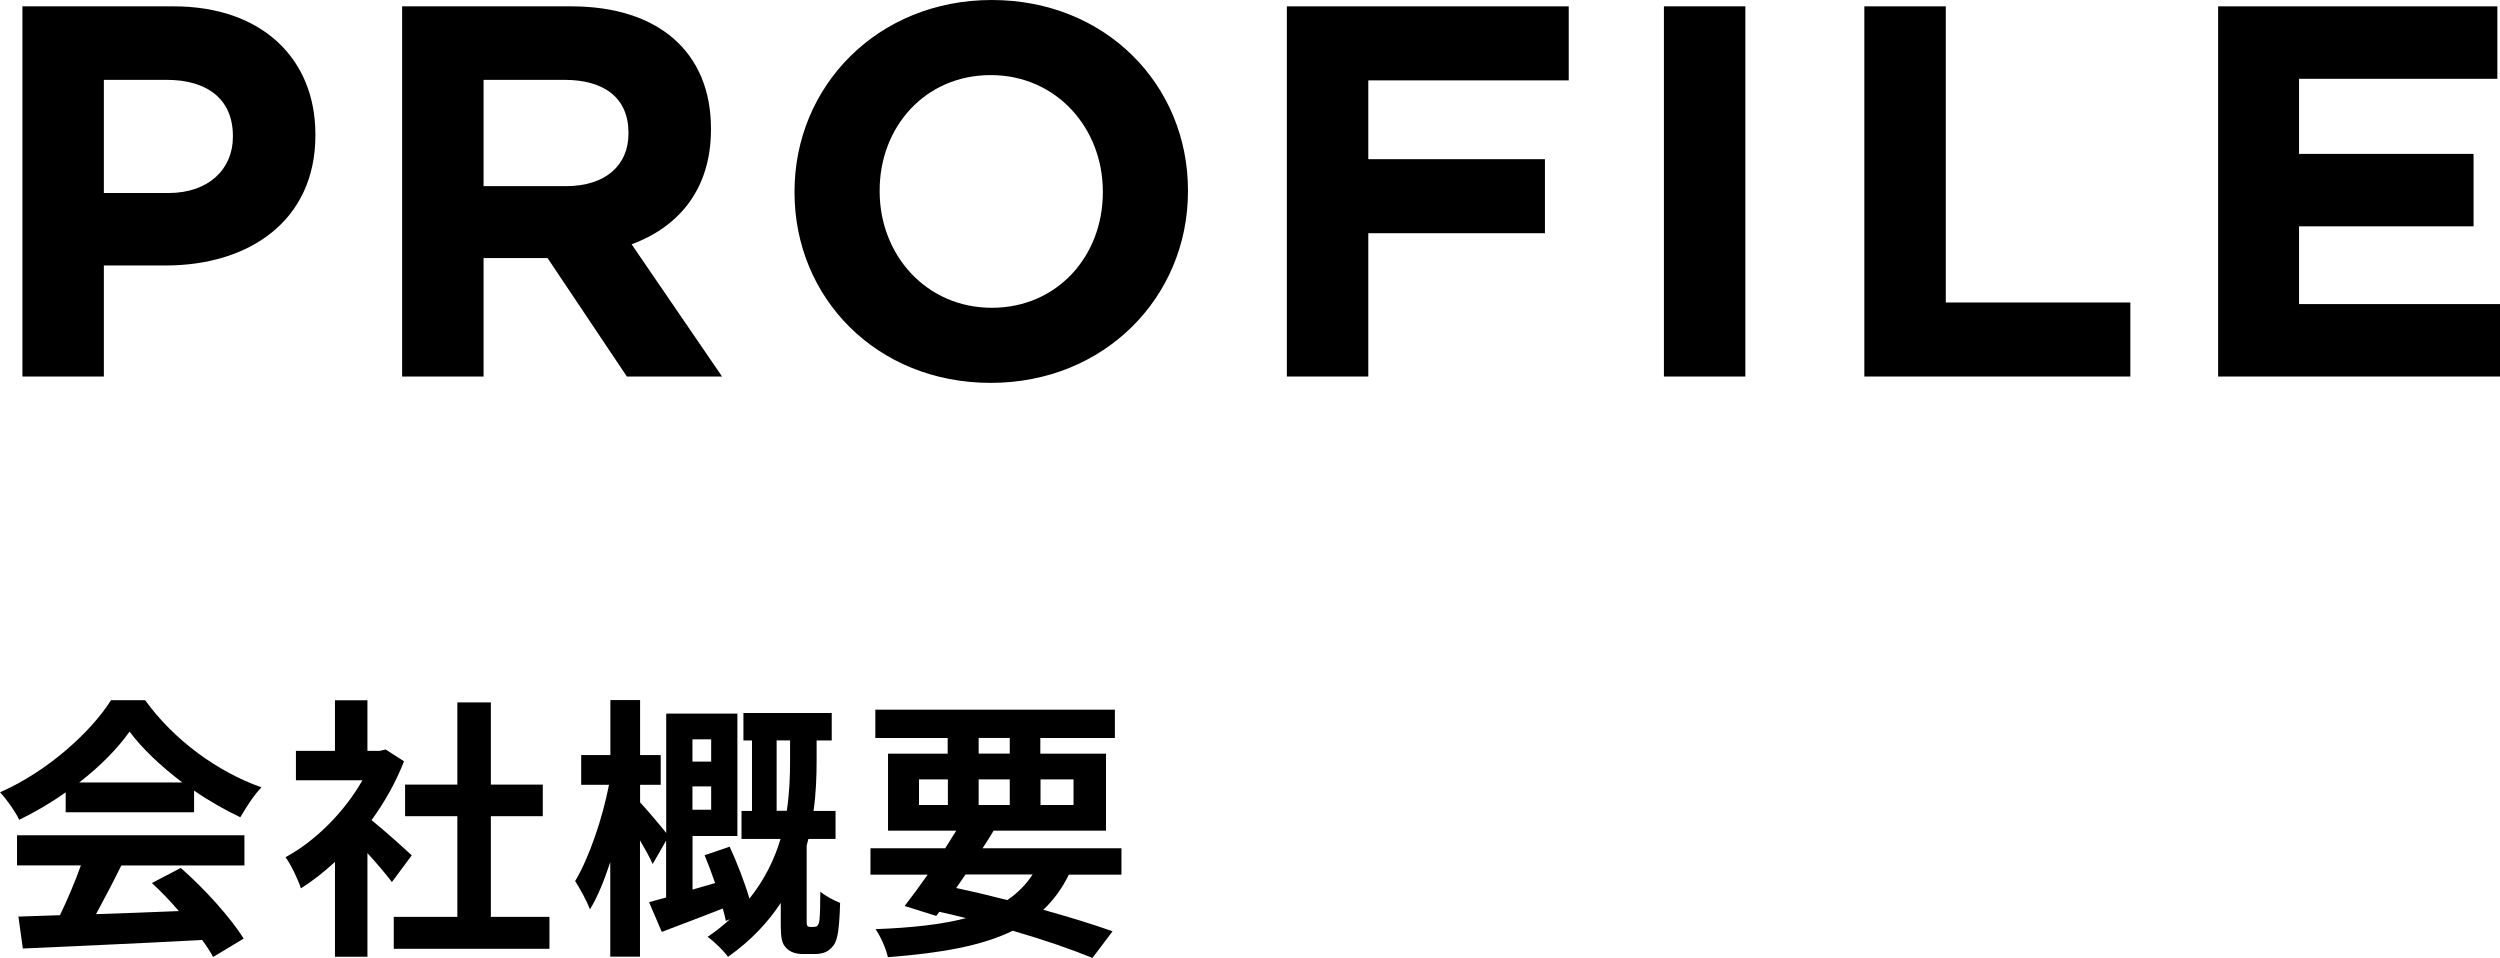
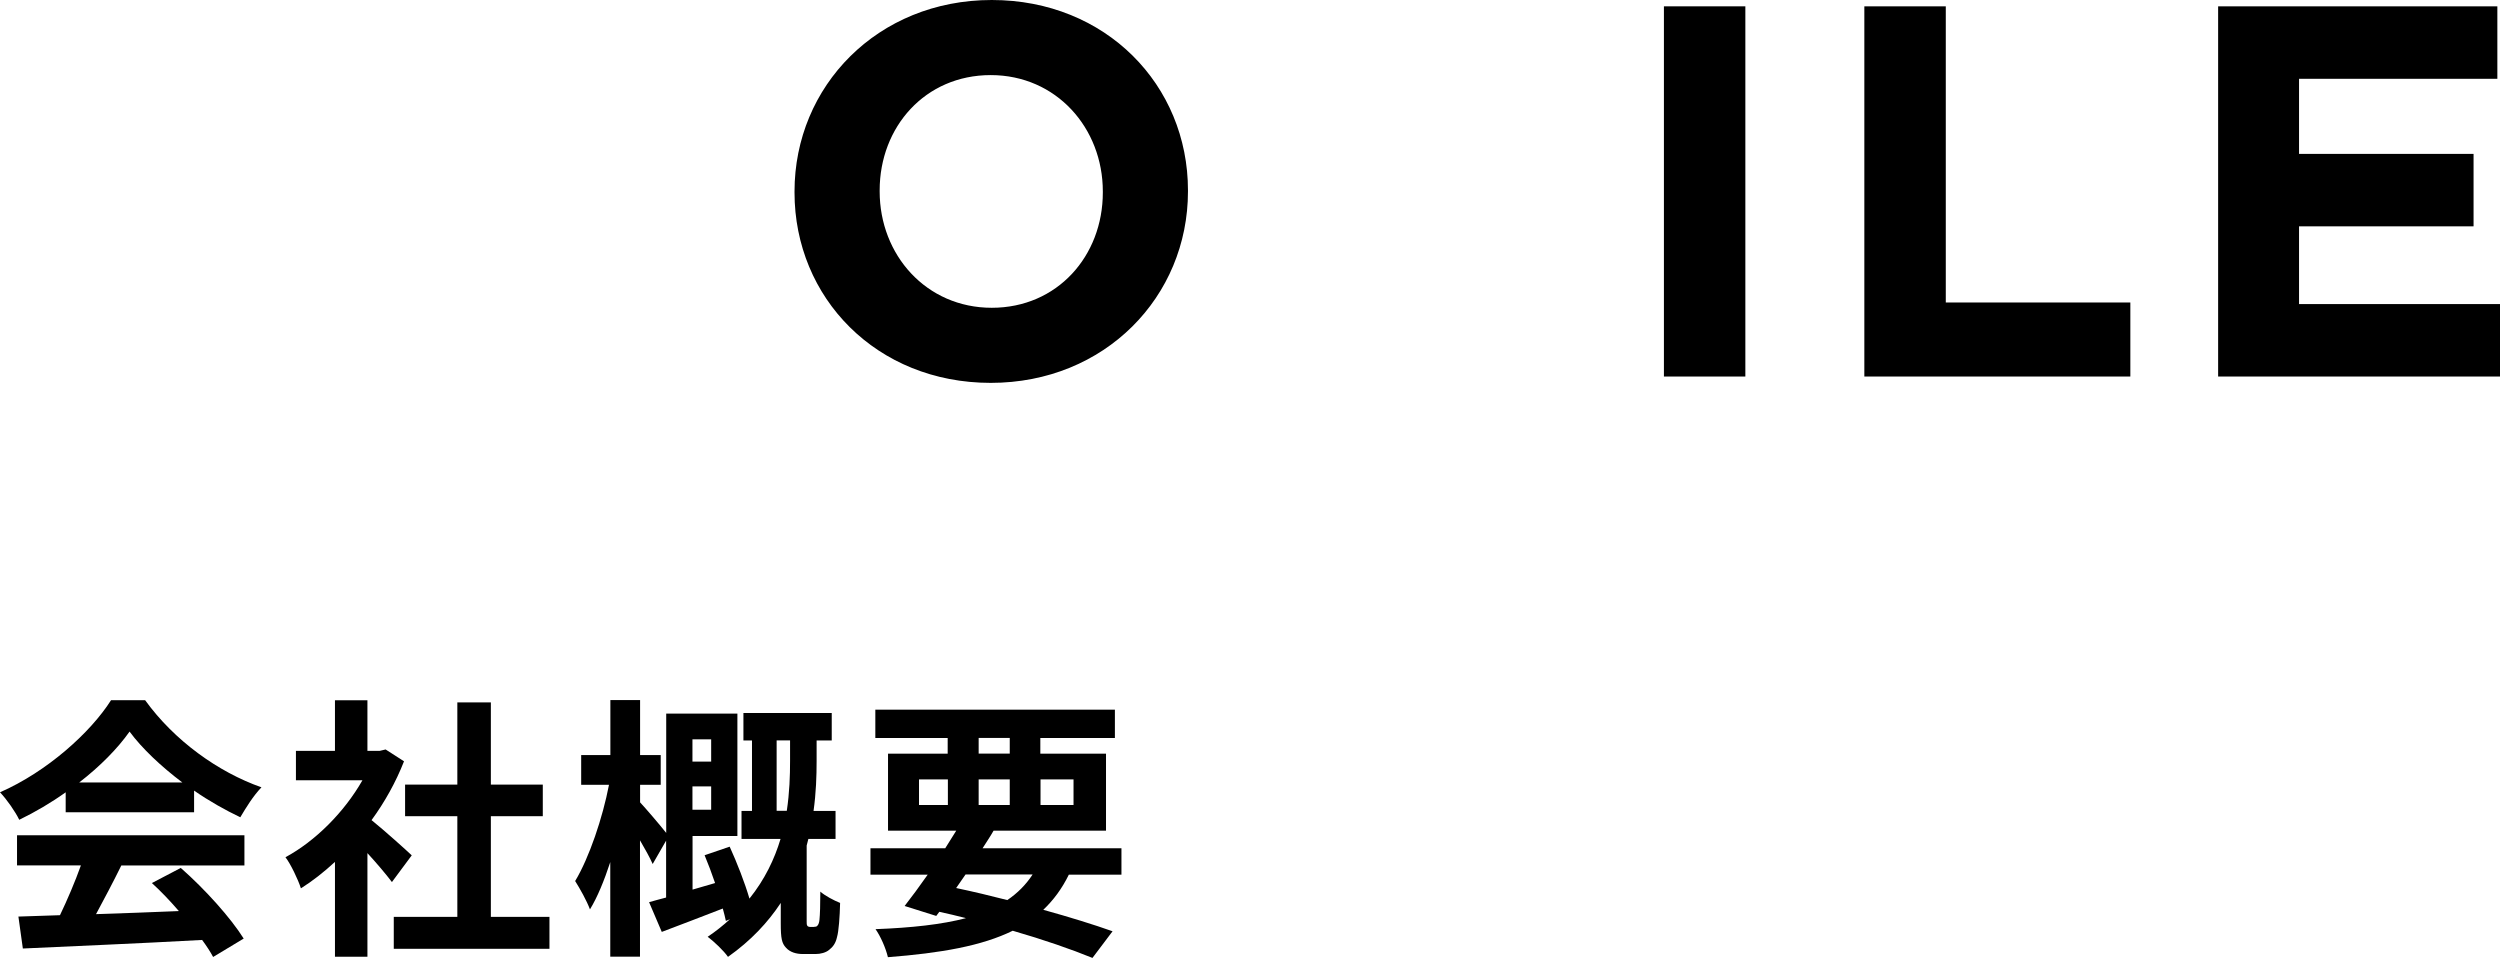
<svg xmlns="http://www.w3.org/2000/svg" id="a" viewBox="0 0 236.37 90.57">
  <g>
    <path d="M6.21,74.91c-1.38,.99-2.89,1.87-4.39,2.6-.36-.75-1.17-1.92-1.82-2.6,4.45-1.95,8.55-5.64,10.5-8.71h3.22c2.76,3.82,6.89,6.79,11,8.24-.78,.81-1.46,1.92-2,2.83-1.43-.68-2.94-1.53-4.37-2.52v2.05H6.21v-1.9Zm-4.6,4.06H23.11v2.86H11.47c-.75,1.53-1.61,3.15-2.39,4.6,2.5-.08,5.17-.18,7.83-.29-.81-.94-1.69-1.87-2.55-2.65l2.73-1.43c2.31,2.03,4.73,4.73,5.95,6.68l-2.89,1.74c-.26-.49-.62-1.04-1.04-1.61-6.11,.34-12.53,.6-16.95,.81l-.42-3.02,3.93-.13c.7-1.46,1.43-3.17,1.98-4.71H1.61v-2.86Zm15.63-4.99c-2-1.51-3.8-3.2-4.99-4.81-1.12,1.59-2.78,3.28-4.76,4.81h9.75Z" />
    <path d="M37.05,83.39c-.55-.73-1.43-1.77-2.31-2.73v9.8h-3.07v-8.97c-1.04,.96-2.13,1.82-3.22,2.5-.26-.83-.99-2.34-1.46-2.94,2.83-1.53,5.56-4.26,7.28-7.28h-6.29v-2.78h3.69v-4.78h3.07v4.78h1.17l.55-.13,1.74,1.12c-.78,1.98-1.82,3.85-3.07,5.56,1.25,1.01,3.25,2.81,3.8,3.33l-1.87,2.52Zm14.9,3.3v3.02h-14.72v-3.02h6.01v-9.52h-4.94v-2.99h4.94v-7.77h3.17v7.77h4.91v2.99h-4.91v9.52h5.54Z" />
    <path d="M76.96,87.63c.16,0,.29-.03,.34-.13,.08-.08,.16-.29,.18-.55,.05-.44,.08-1.46,.08-2.65,.44,.39,1.27,.83,1.87,1.07-.03,1.3-.13,2.68-.29,3.22-.13,.6-.39,.94-.75,1.22-.31,.26-.81,.39-1.27,.39h-1.22c-.6,0-1.2-.16-1.59-.6-.39-.42-.49-.86-.49-2.31v-1.92c-1.2,1.82-2.81,3.56-4.99,5.1-.39-.57-1.33-1.46-1.92-1.9,.78-.52,1.48-1.09,2.11-1.66l-.39,.16c-.08-.34-.16-.73-.29-1.17-2,.78-4.06,1.56-5.77,2.21l-1.2-2.81c.47-.13,1.01-.29,1.61-.44v-5.38l-1.27,2.21c-.26-.6-.73-1.43-1.2-2.24v11h-2.81v-8.94c-.57,1.74-1.22,3.33-1.92,4.47-.31-.83-.94-1.95-1.4-2.68,1.33-2.21,2.6-5.98,3.2-9.1h-2.63v-2.81h2.76v-5.2h2.81v5.2h1.95v2.81h-1.95v1.66c.49,.52,1.87,2.13,2.47,2.89v-11.28h6.73v11.57h-4.24v5.07l2.13-.62c-.31-.91-.65-1.82-.99-2.63l2.37-.81c.7,1.53,1.43,3.41,1.87,4.91,1.46-1.82,2.37-3.74,2.94-5.64h-3.69v-2.65h.99v-6.66h-.81v-2.6h8.35v2.6h-1.43v1.95c0,1.4-.05,2.99-.29,4.71h2.08v2.65h-2.57c-.05,.21-.1,.42-.16,.62v7.18c0,.16,0,.31,.05,.39,.05,.1,.18,.13,.31,.13h.34Zm-11.49-17.73v2.11h1.77v-2.11h-1.77Zm1.77,6.66v-2.21h-1.77v2.21h1.77Zm7.15,.1c.26-1.72,.31-3.33,.31-4.71v-1.95h-1.27v6.66h.96Z" />
    <path d="M101.06,82.69c-.65,1.33-1.46,2.42-2.42,3.33,2.52,.7,4.78,1.4,6.55,2.03l-1.9,2.52c-1.98-.81-4.6-1.72-7.54-2.57-2.91,1.43-6.76,2.11-11.8,2.5-.21-.88-.7-1.98-1.17-2.65,3.43-.13,6.24-.44,8.55-1.04-.83-.21-1.66-.42-2.52-.6l-.29,.39-2.99-.94c.65-.83,1.4-1.85,2.18-2.96h-5.41v-2.5h7.07c.36-.57,.7-1.12,1.04-1.66h-6.45v-7.28h5.64v-1.48h-6.84v-2.68h22.65v2.68h-7.05v1.48h6.21v7.28h-10.63c-.31,.55-.68,1.09-1.04,1.66h13.13v2.5h-4.99Zm-14.17-6.58h2.73v-2.42h-2.73v2.42Zm3.51,7.85c1.61,.34,3.25,.73,4.84,1.14,.96-.65,1.77-1.46,2.39-2.42h-6.34l-.88,1.27Zm2.13-12.71h2.94v-1.48h-2.94v1.48Zm2.94,4.86v-2.42h-2.94v2.42h2.94Zm2.91-2.42v2.42h3.12v-2.42h-3.12Z" />
  </g>
  <g>
-     <path d="M15.67,25.1h-5.85v10.5H2.12V.6h14.3c8.35,0,13.4,4.95,13.4,12.1v.1c0,8.1-6.3,12.3-14.15,12.3Zm6.35-12.25c0-3.45-2.4-5.3-6.25-5.3h-5.95v10.7h6.1c3.85,0,6.1-2.3,6.1-5.3v-.1Z" />
-     <path d="M59.27,35.6l-7.5-11.2h-6.05v11.2h-7.7V.6h16c8.25,0,13.2,4.35,13.2,11.55v.1c0,5.65-3.05,9.2-7.5,10.85l8.55,12.5h-9Zm.15-23.05c0-3.3-2.3-5-6.05-5h-7.65v10.05h7.8c3.75,0,5.9-2,5.9-4.95v-.1Z" />
    <path d="M93.67,36.2c-10.8,0-18.55-8.05-18.55-18v-.1c0-9.95,7.85-18.1,18.65-18.1s18.55,8.05,18.55,18v.1c0,9.95-7.85,18.1-18.65,18.1Zm10.6-18.1c0-6-4.4-11-10.6-11s-10.5,4.9-10.5,10.9v.1c0,6,4.4,11,10.6,11s10.5-4.9,10.5-10.9v-.1Z" />
-     <path d="M129.37,7.6v7.45h16.7v7h-16.7v13.55h-7.7V.6h26.65V7.6h-18.95Z" />
    <path d="M157.32,35.6V.6h7.7V35.6h-7.7Z" />
    <path d="M176.27,35.6V.6h7.7V28.6h17.45v7h-25.15Z" />
    <path d="M209.72,35.6V.6h26.4V7.45h-18.75v7.1h16.5v6.85h-16.5v7.35h19v6.85h-26.65Z" />
  </g>
</svg>